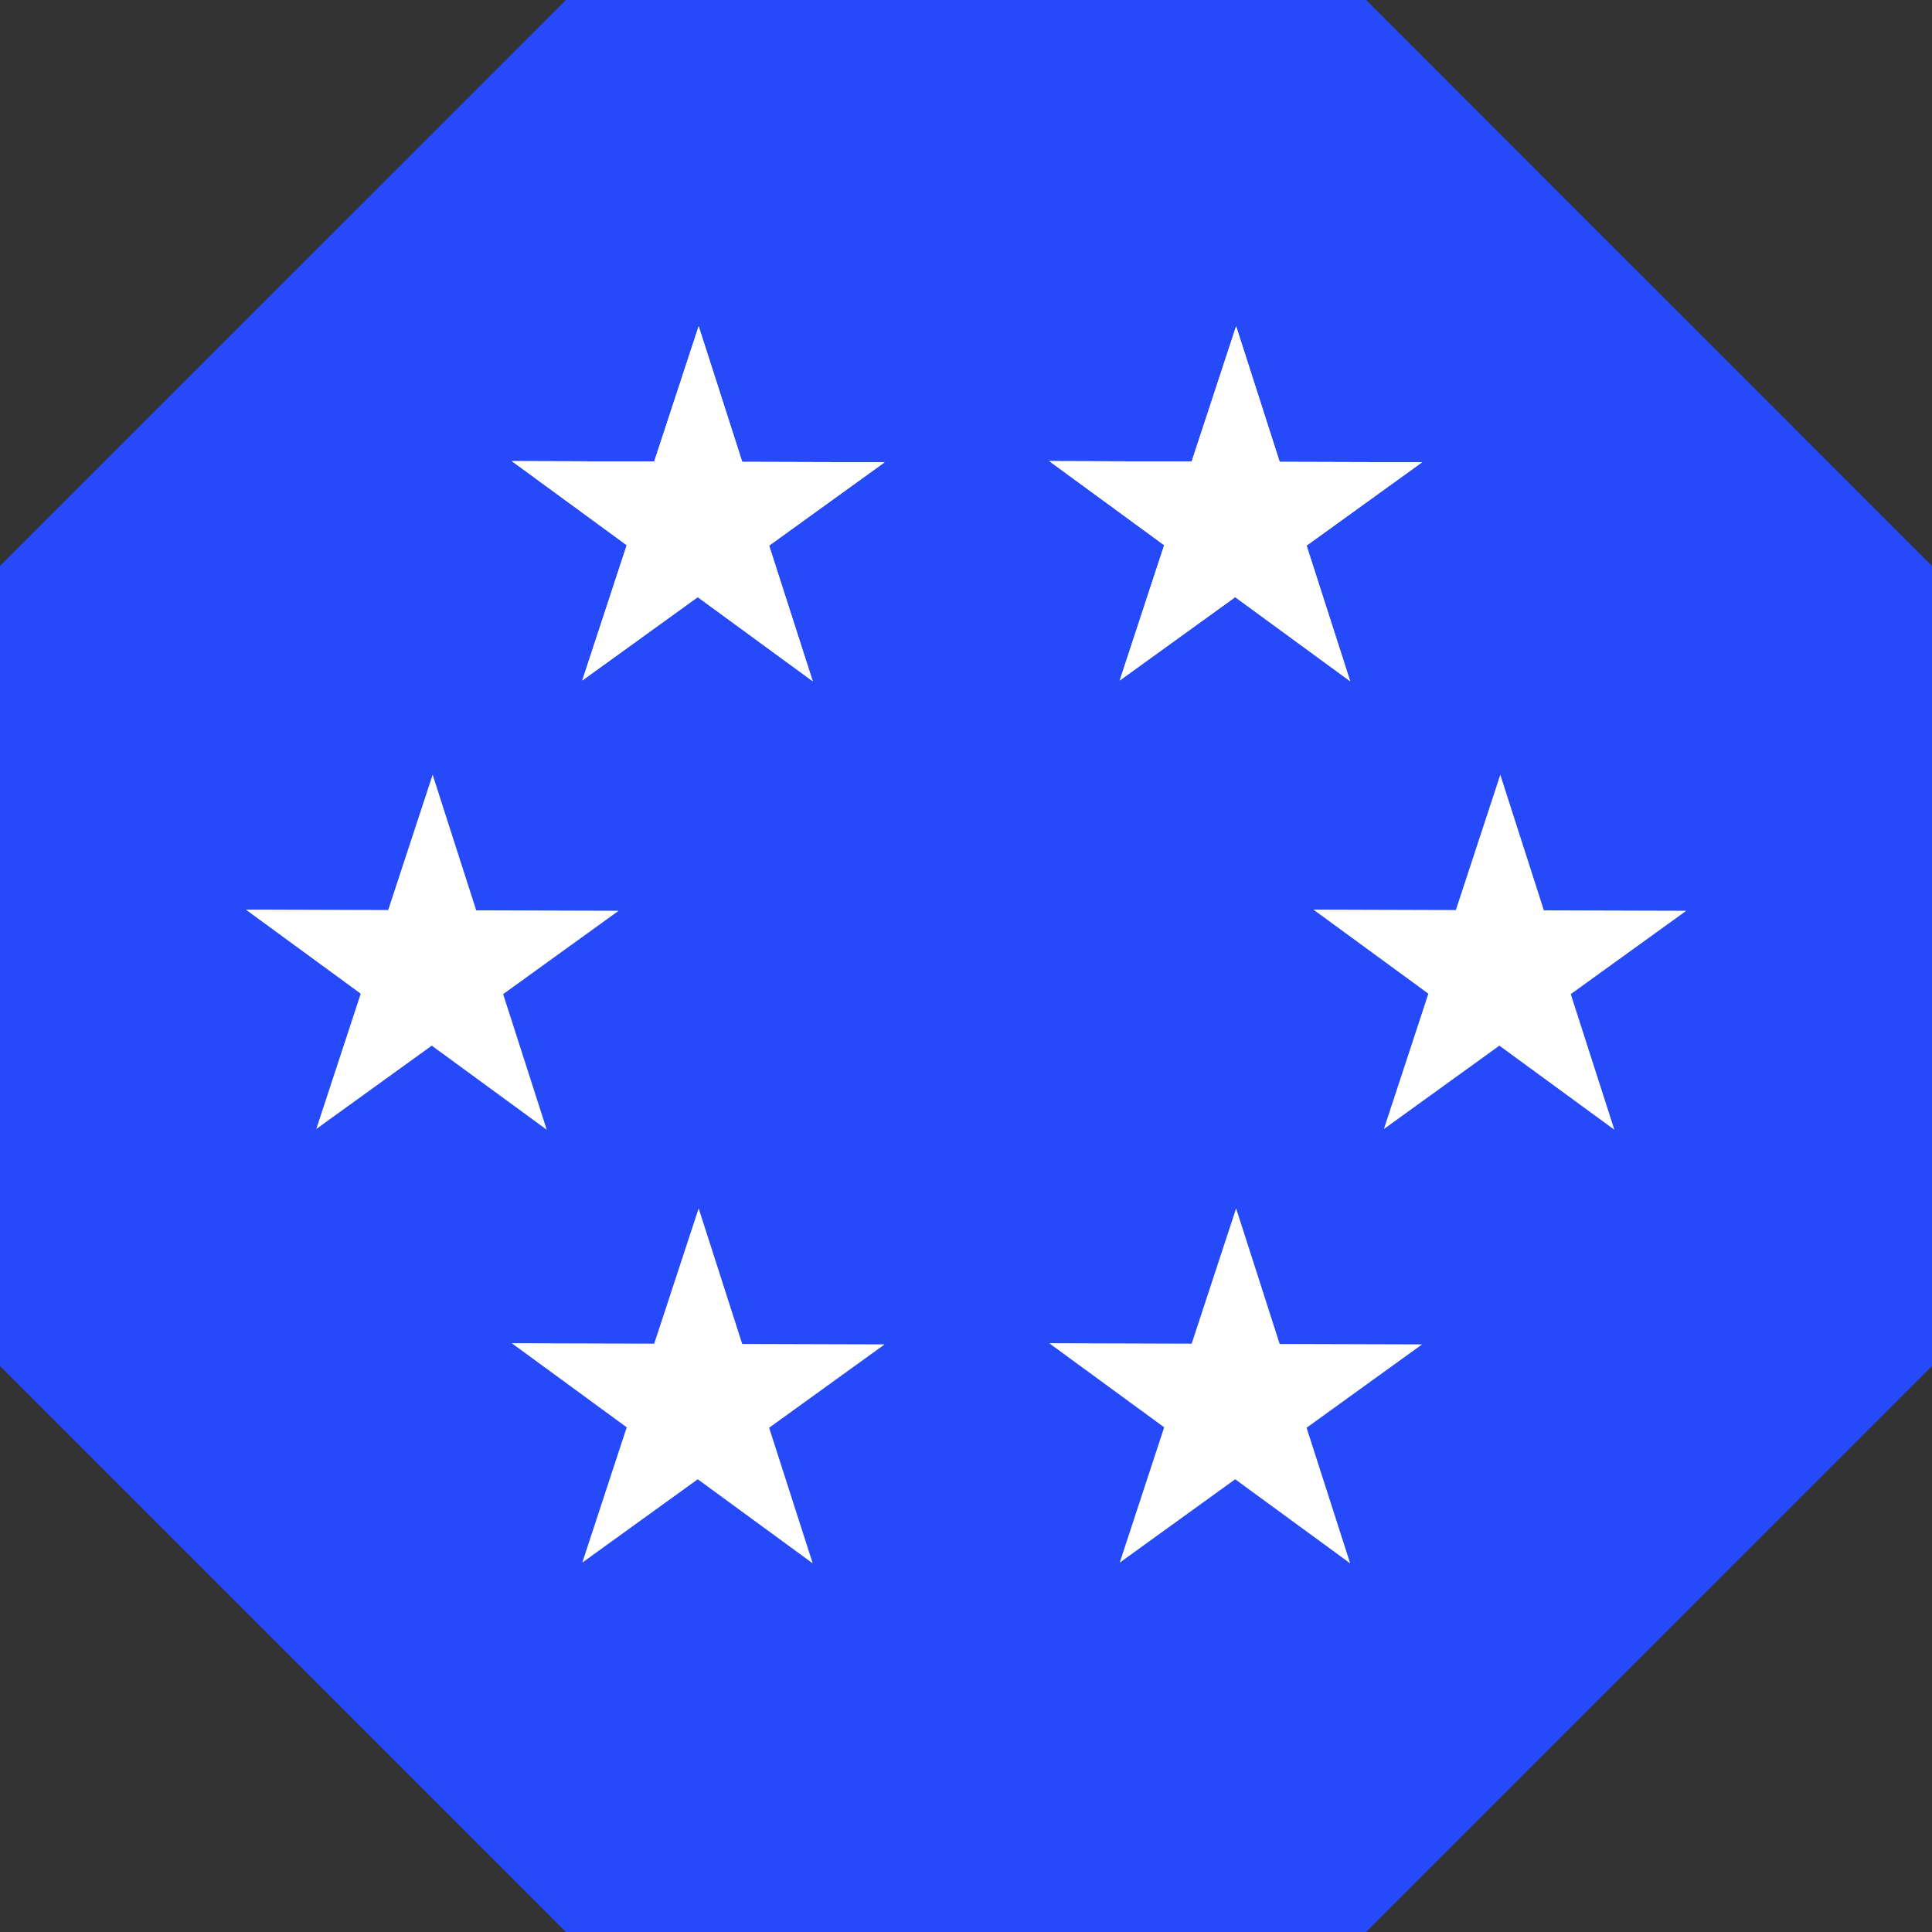
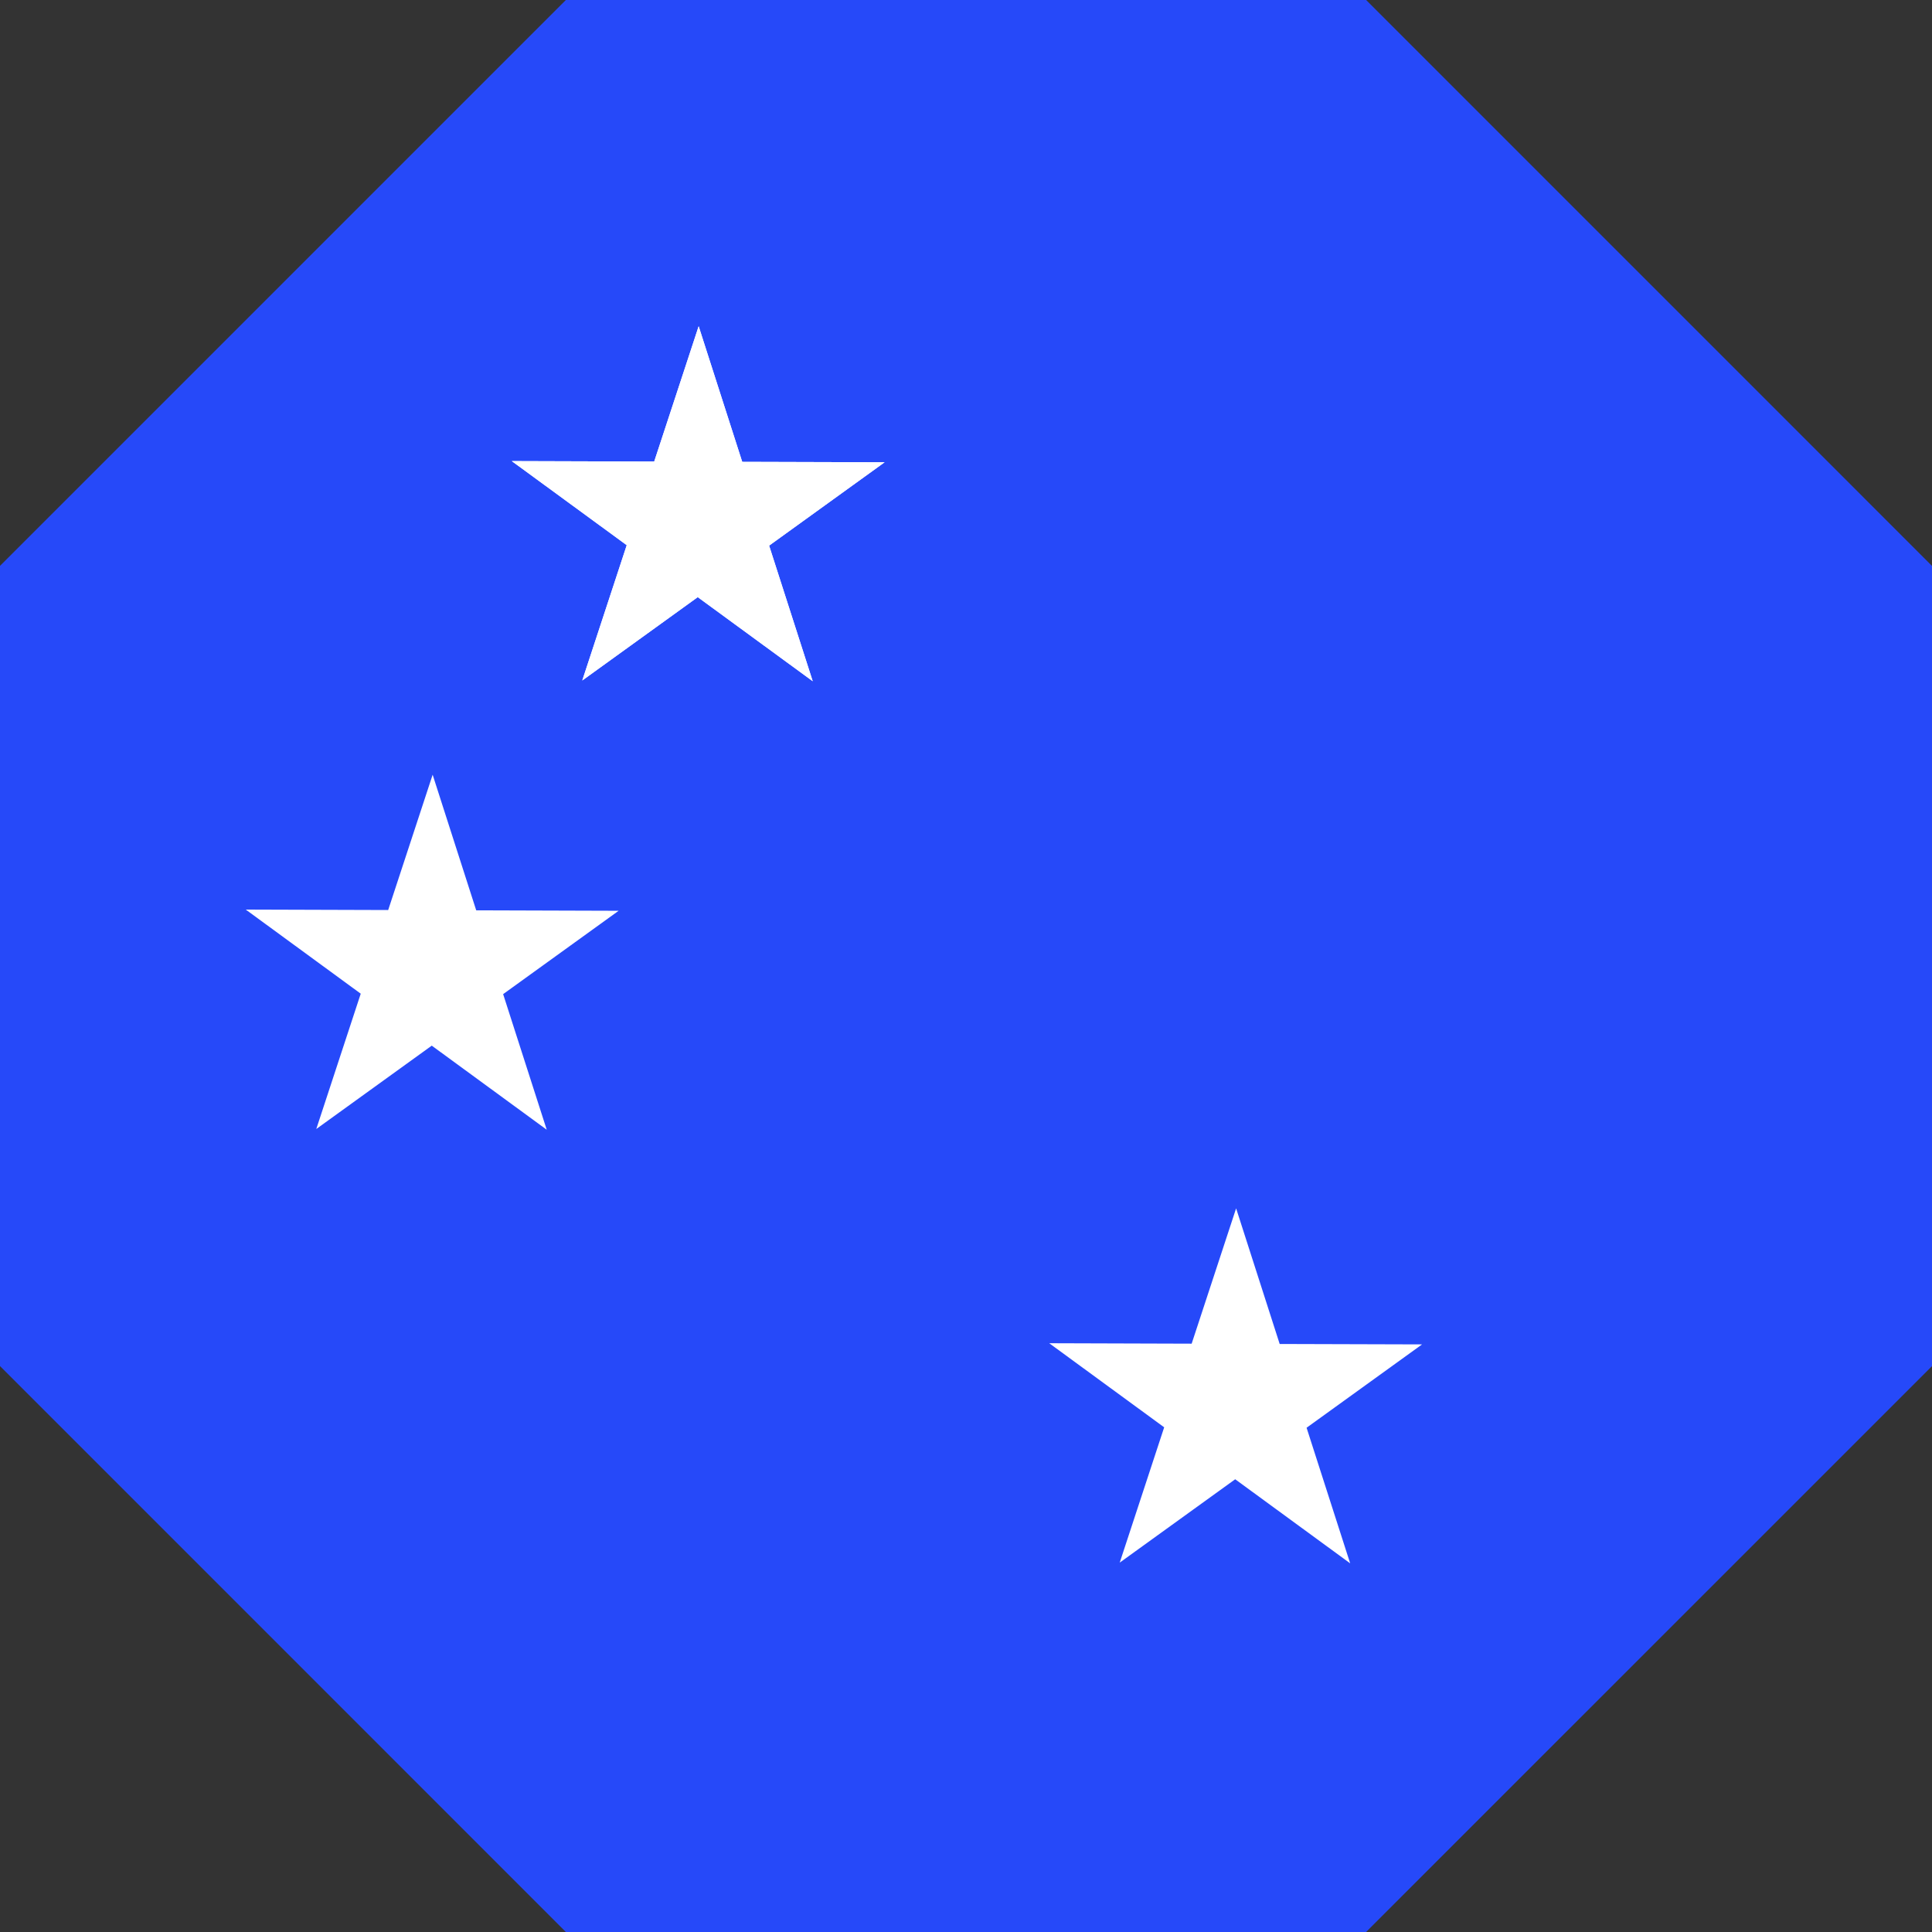
<svg xmlns="http://www.w3.org/2000/svg" width="69.533" height="69.533" viewBox="0 0 69.533 69.533">
  <rect x="0" y="0" width="69.533" height="69.533" fill="#333333" stroke="none" />
  <g id="Group_1796" data-name="Group 1796" transform="translate(0)">
    <path id="Path_1747" data-name="Path 1747" d="M20.366,0,0,20.365v28.8L20.366,69.533h28.8L69.533,49.167v-28.8L49.168,0Z" fill="#2649f9" />
    <path id="Path_1748" data-name="Path 1748" d="M31.838,16.637l-4.157,3,1.569,4.88-4.138-3.026-4.156,3,1.6-4.87-4.137-3.026,5.126.016,1.6-4.87,1.568,4.881Z" fill="#fff" />
-     <path id="Path_1749" data-name="Path 1749" d="M51.181,16.637l-4.157,3,1.569,4.88-4.138-3.026-4.156,3,1.6-4.87-4.137-3.026,5.126.016,1.6-4.87,1.568,4.881Z" fill="#fff" />
    <path id="Path_1750" data-name="Path 1750" d="M31.838,16.637l-4.157,3,1.569,4.88-4.138-3.026-4.156,3,1.6-4.87-4.137-3.026,5.126.016,1.6-4.87,1.568,4.881Z" fill="#fff" />
-     <path id="Path_1751" data-name="Path 1751" d="M51.181,16.637l-4.157,3,1.569,4.88-4.138-3.026-4.156,3,1.6-4.87-4.137-3.026,5.126.016,1.6-4.87,1.568,4.881Z" fill="#fff" />
-     <path id="Path_1752" data-name="Path 1752" d="M31.838,48.385l-4.157,3,1.569,4.88-4.138-3.026-4.156,3,1.6-4.87-4.137-3.026,5.126.016,1.6-4.87,1.568,4.881Z" fill="#fff" />
    <path id="Path_1753" data-name="Path 1753" d="M51.181,48.385l-4.157,3,1.569,4.88-4.138-3.026-4.156,3,1.6-4.87-4.137-3.026,5.126.016,1.6-4.87,1.568,4.881Z" fill="#fff" />
    <path id="Path_1754" data-name="Path 1754" d="M22.265,32.779l-4.157,3,1.569,4.88-4.138-3.026-4.156,3,1.6-4.87L8.845,32.736l5.126.016,1.6-4.87,1.568,4.881Z" fill="#fff" />
-     <path id="Path_1755" data-name="Path 1755" d="M60.689,32.779l-4.157,3,1.569,4.88-4.138-3.026-4.156,3,1.6-4.87-4.137-3.026,5.126.016,1.6-4.87,1.568,4.881Z" fill="#fff" />
  </g>
</svg>